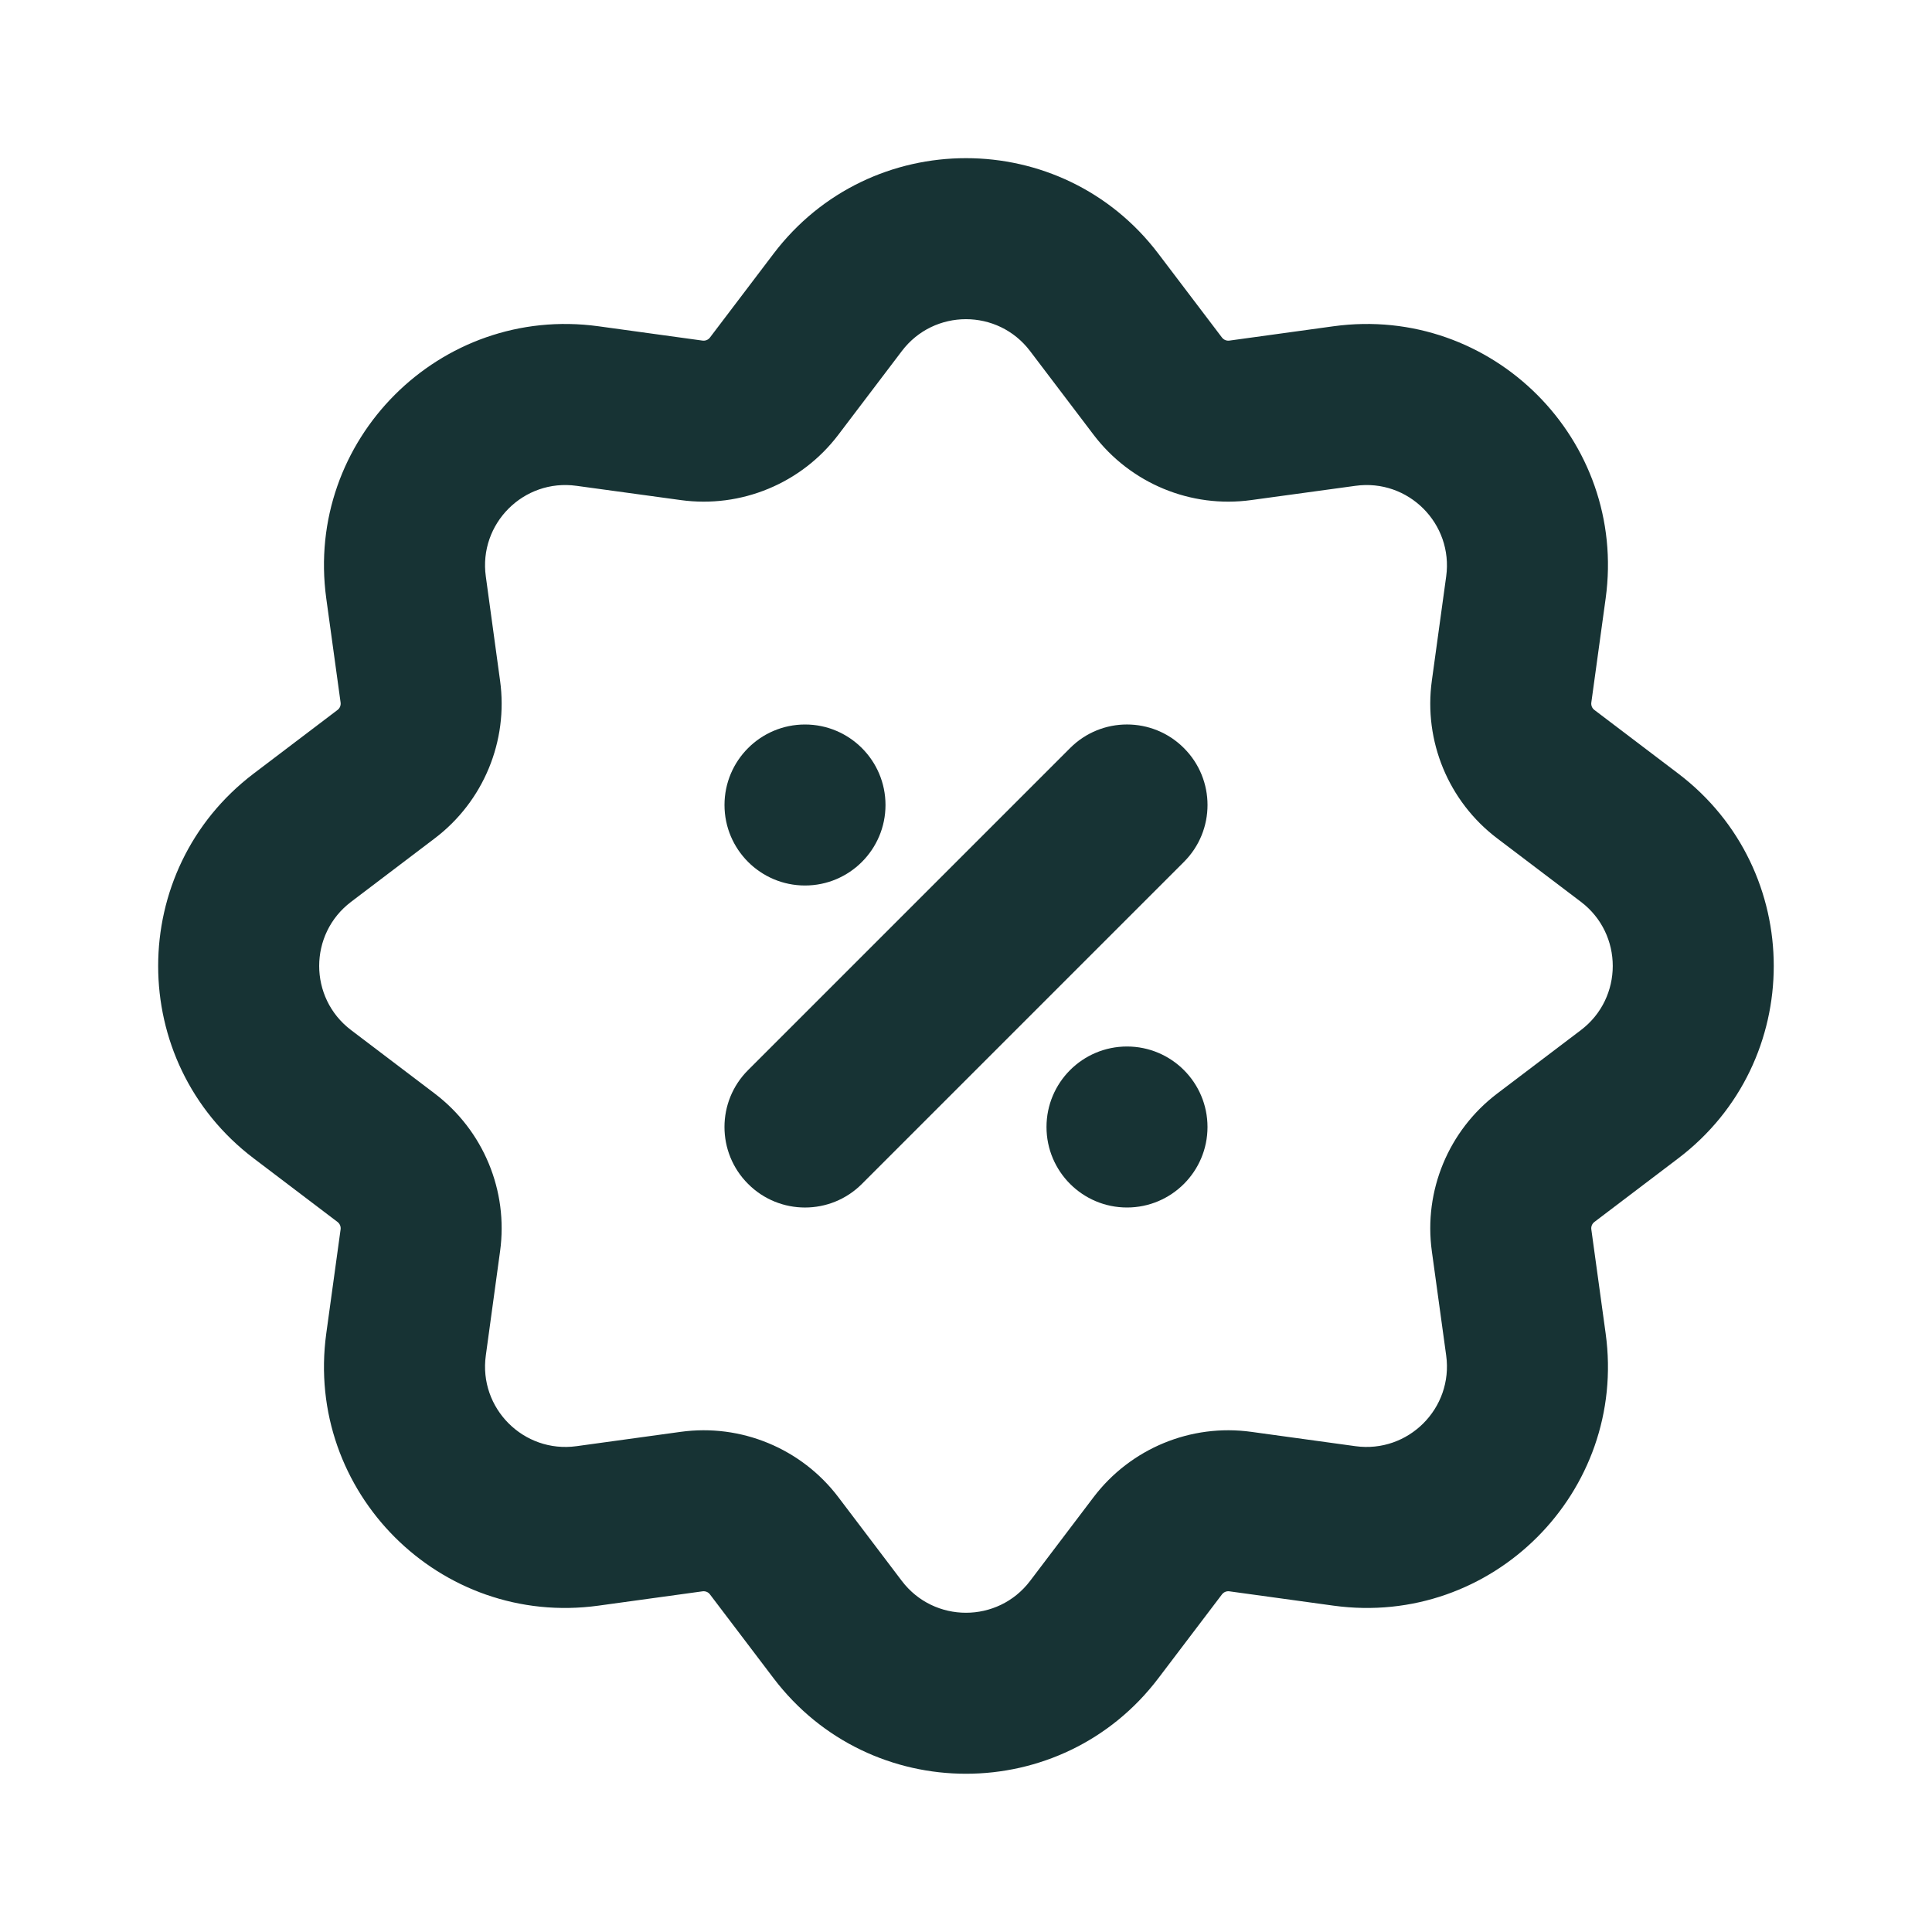
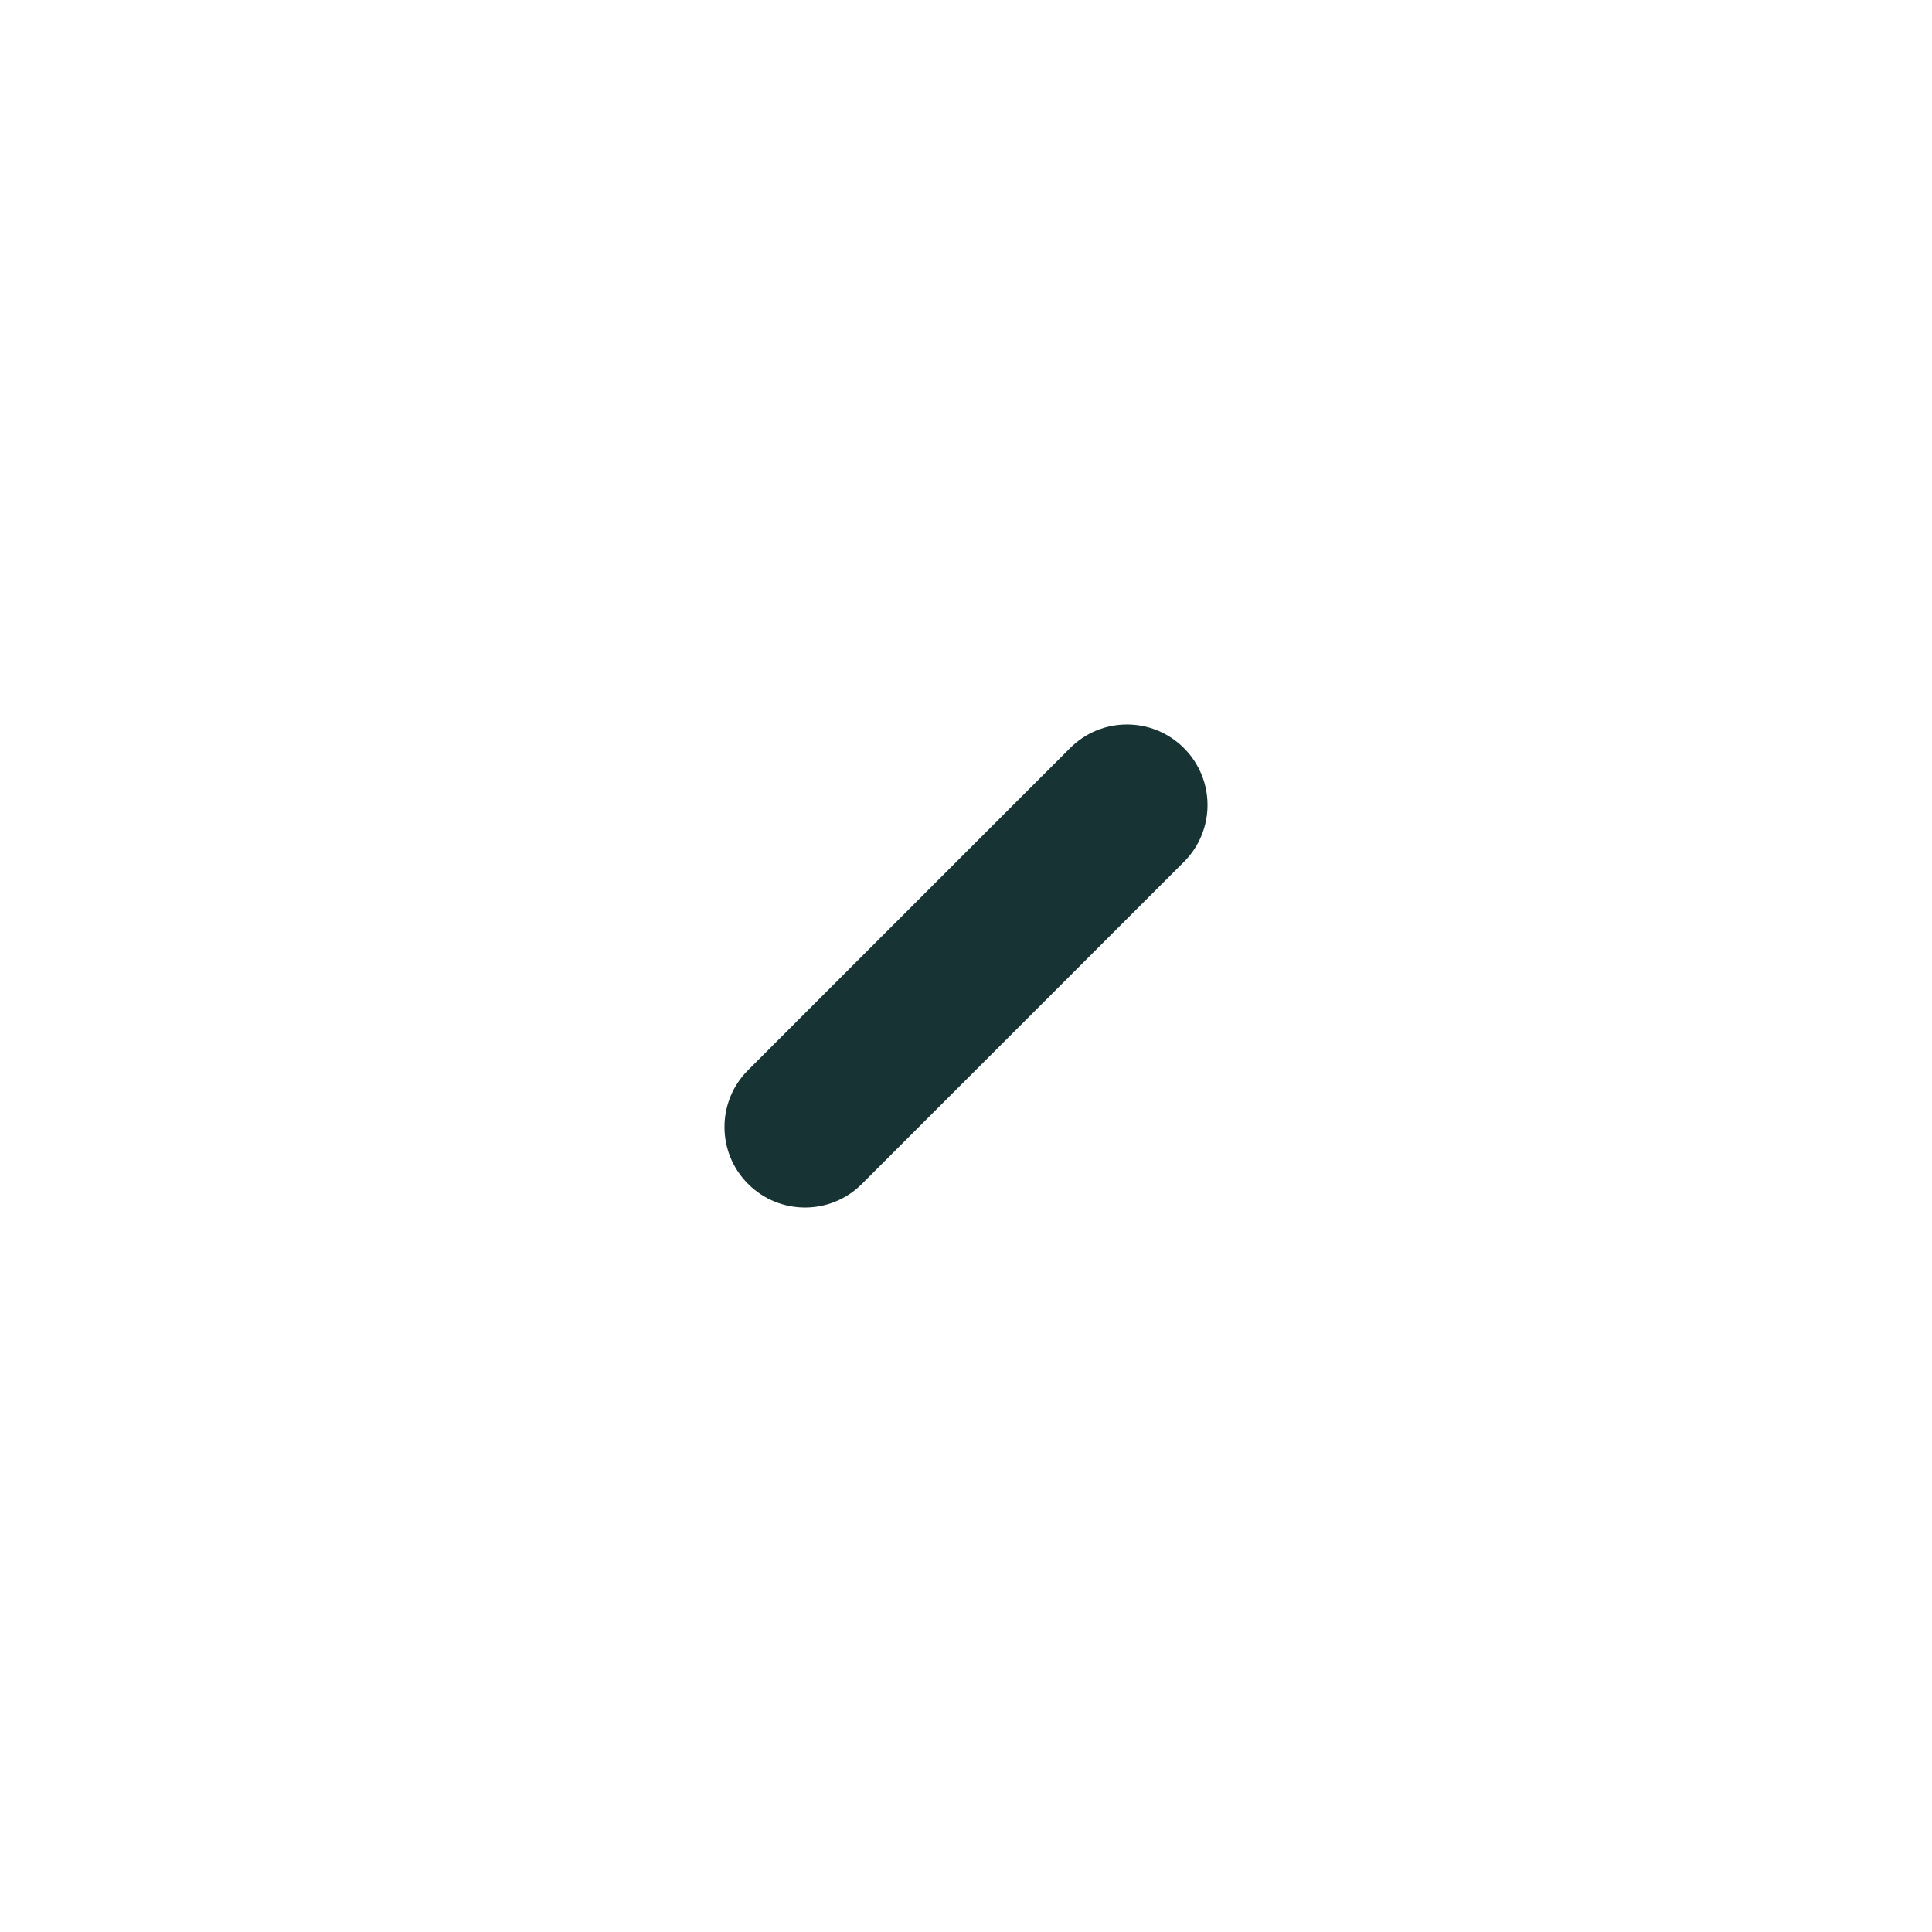
<svg xmlns="http://www.w3.org/2000/svg" width="24" height="24" viewBox="0 0 24 24" fill="none">
-   <path fill-rule="evenodd" clip-rule="evenodd" d="M13.585 5.401L12.796 4.361C12.396 3.833 11.603 3.833 11.203 4.361L10.414 5.401C9.956 6.005 9.206 6.316 8.455 6.212L7.161 6.035C6.505 5.944 5.944 6.505 6.035 7.161L6.212 8.455C6.316 9.206 6.005 9.956 5.401 10.414L4.361 11.203C3.833 11.603 3.833 12.396 4.361 12.796L5.401 13.585C6.005 14.044 6.316 14.793 6.212 15.544L6.035 16.838C5.944 17.494 6.505 18.055 7.161 17.965L8.455 17.787C9.206 17.683 9.956 17.994 10.414 18.598L11.203 19.639C11.603 20.166 12.396 20.166 12.796 19.639L13.585 18.598C14.044 17.994 14.793 17.683 15.544 17.787L16.838 17.965C17.494 18.055 18.055 17.494 17.965 16.838L17.787 15.544C17.683 14.793 17.994 14.044 18.598 13.585L19.639 12.796C20.166 12.396 20.166 11.603 19.639 11.203L18.598 10.414C17.994 9.956 17.683 9.206 17.787 8.455L17.965 7.161C18.055 6.505 17.494 5.944 16.838 6.035L15.544 6.212C14.793 6.316 14.044 6.005 13.585 5.401ZM14.39 3.152C13.19 1.569 10.81 1.569 9.609 3.152L8.82 4.192C8.799 4.221 8.763 4.236 8.727 4.231L7.434 4.053C5.466 3.783 3.783 5.466 4.053 7.434L4.231 8.727C4.236 8.763 4.221 8.799 4.192 8.82L3.152 9.609C1.569 10.81 1.569 13.19 3.152 14.39L4.192 15.179C4.221 15.201 4.236 15.236 4.231 15.272L4.053 16.565C3.783 18.534 5.466 20.217 7.434 19.946L8.727 19.768C8.763 19.763 8.799 19.778 8.82 19.807L9.609 20.847C10.81 22.43 13.19 22.43 14.39 20.847L15.179 19.807C15.201 19.778 15.236 19.763 15.272 19.768L16.565 19.946C18.534 20.217 20.217 18.534 19.946 16.565L19.768 15.272C19.763 15.236 19.778 15.201 19.807 15.179L20.847 14.39C22.43 13.19 22.43 10.81 20.847 9.609L19.807 8.82C19.778 8.799 19.763 8.763 19.768 8.727L19.946 7.434C20.217 5.466 18.534 3.783 16.565 4.053L15.272 4.231C15.236 4.236 15.201 4.221 15.179 4.192L14.39 3.152Z" fill="#173334" />
  <path d="M14.707 10.707L10.707 14.707C10.317 15.098 9.683 15.098 9.293 14.707C8.902 14.317 8.902 13.683 9.293 13.293L13.293 9.293C13.683 8.902 14.317 8.902 14.707 9.293C15.098 9.683 15.098 10.317 14.707 10.707Z" fill="#173334" />
-   <path d="M11 10C11 10.552 10.552 11 10 11C9.448 11 9 10.552 9 10C9 9.448 9.448 9 10 9C10.552 9 11 9.448 11 10Z" fill="#173334" />
-   <path d="M13 14C13 14.552 13.448 15 14 15C14.552 15 15 14.552 15 14C15 13.448 14.552 13 14 13C13.448 13 13 13.448 13 14Z" fill="#173334" />
</svg>